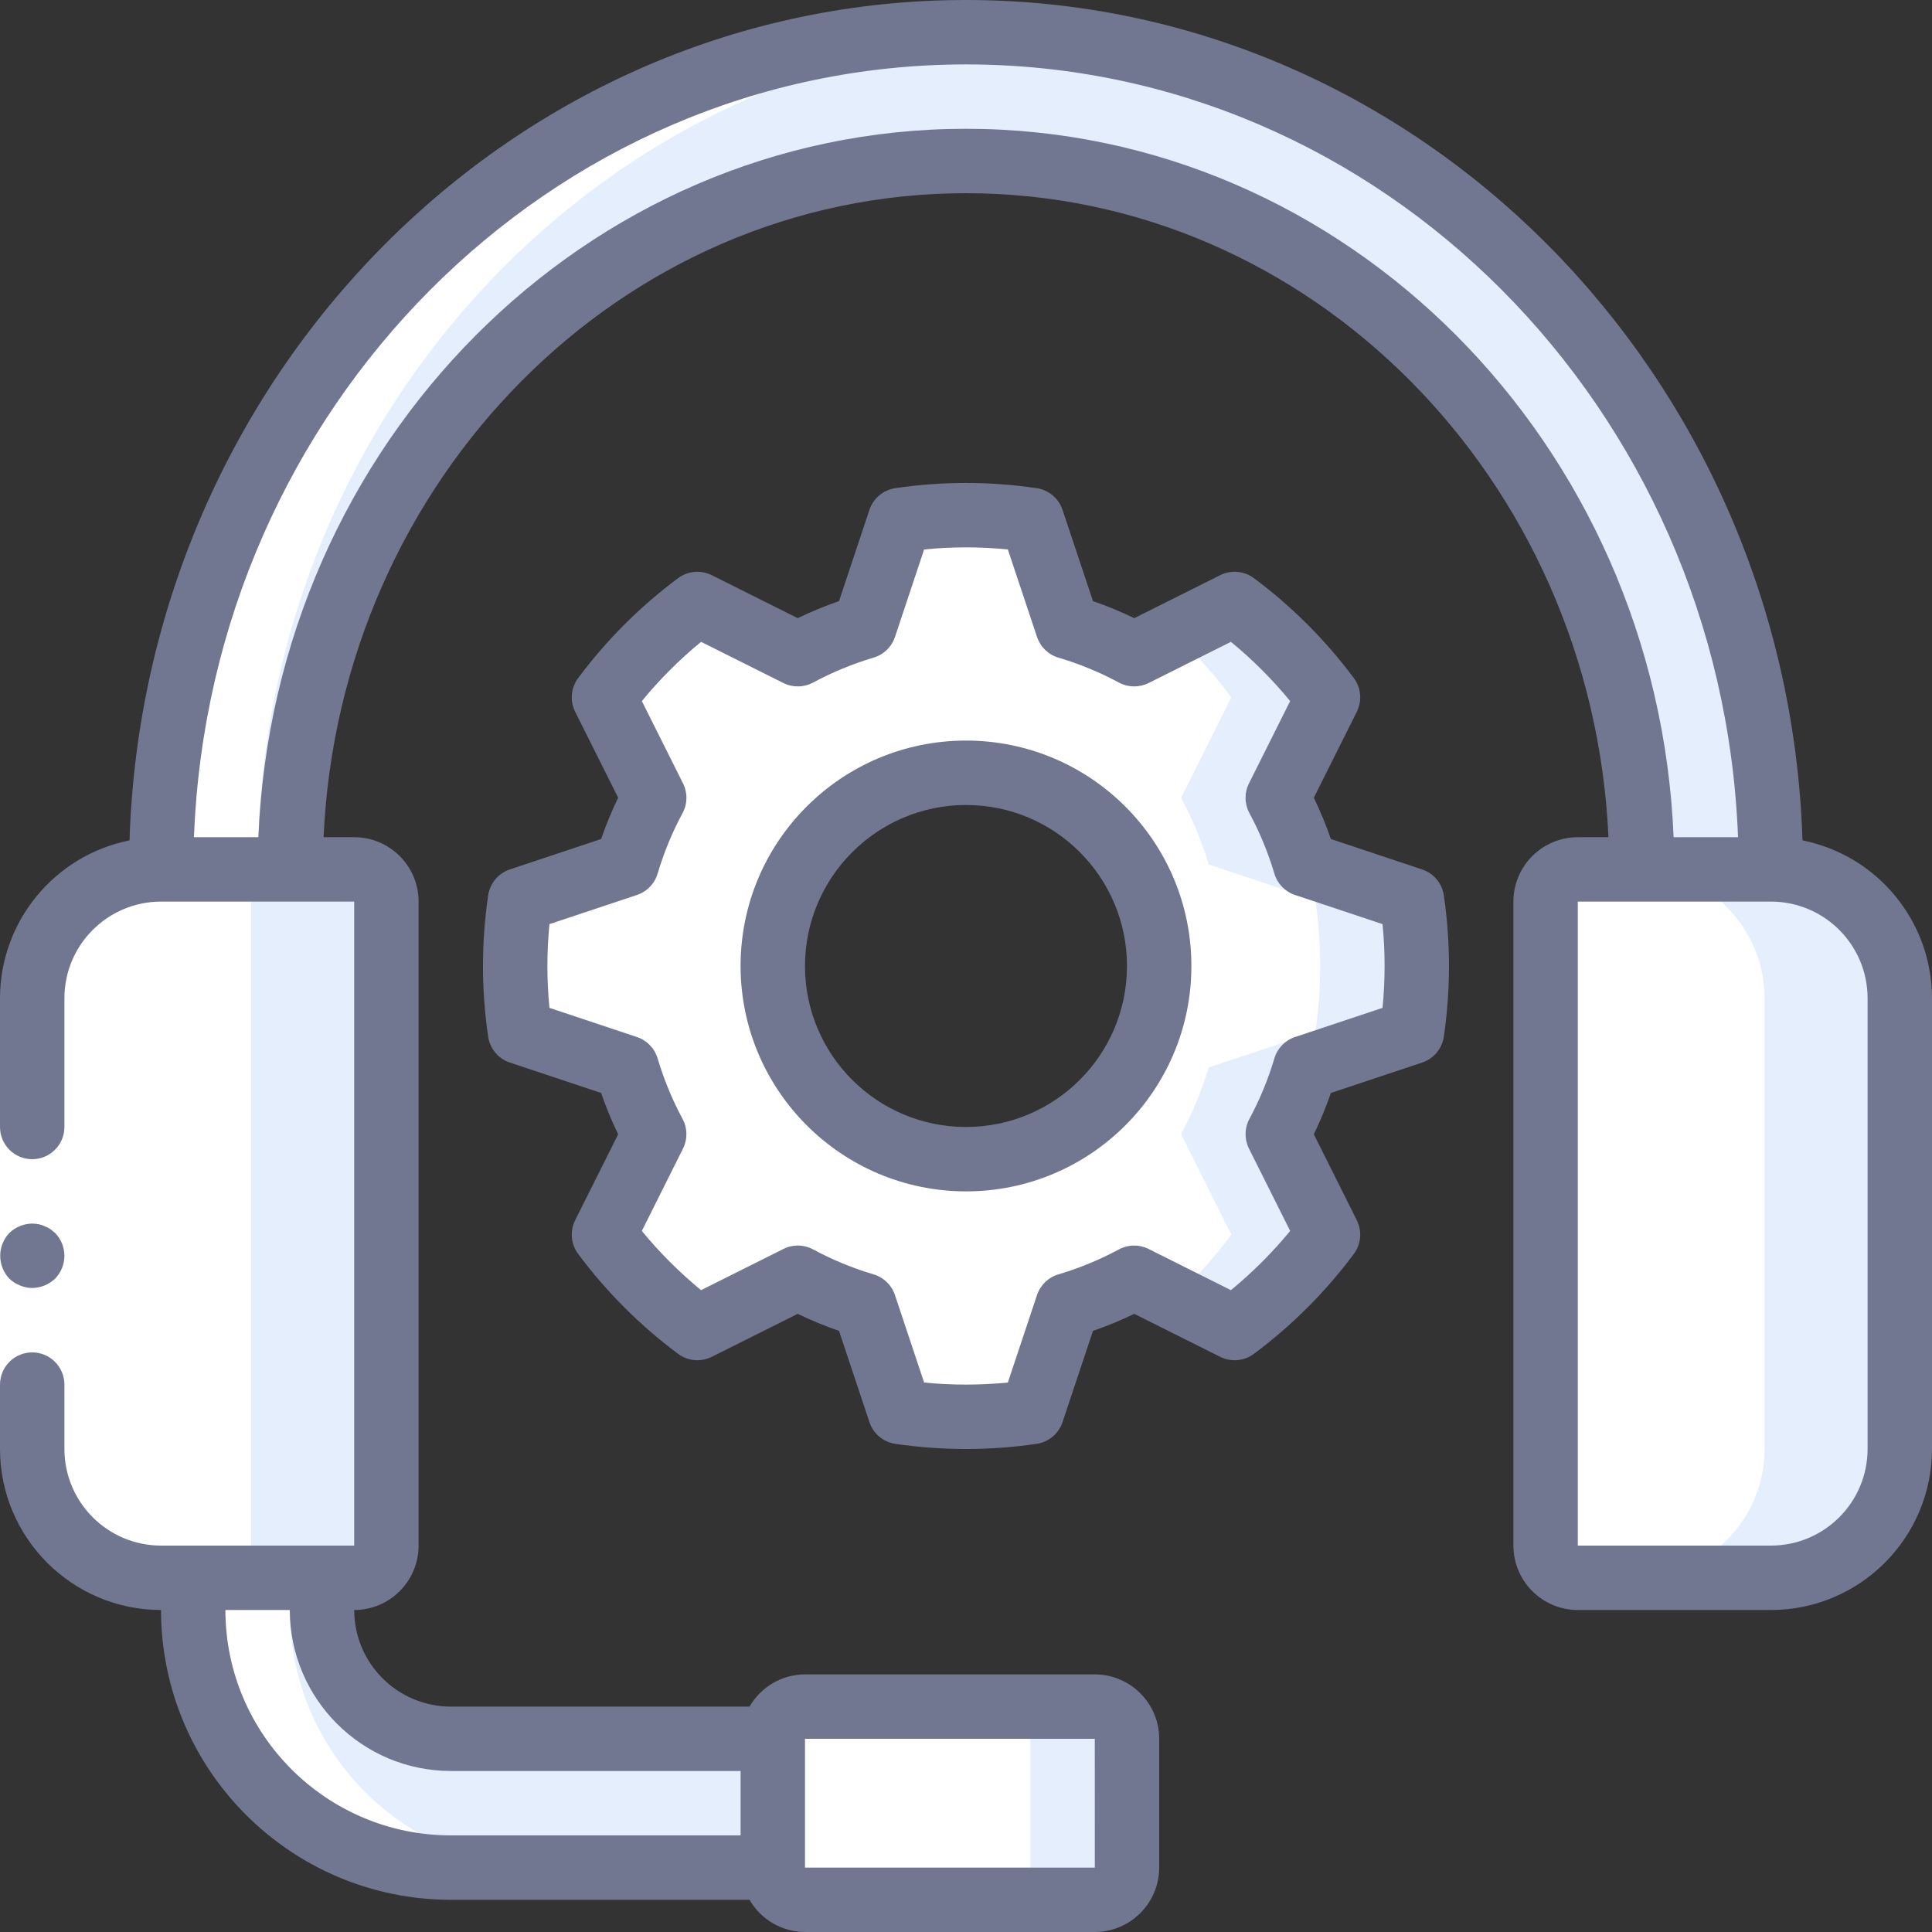
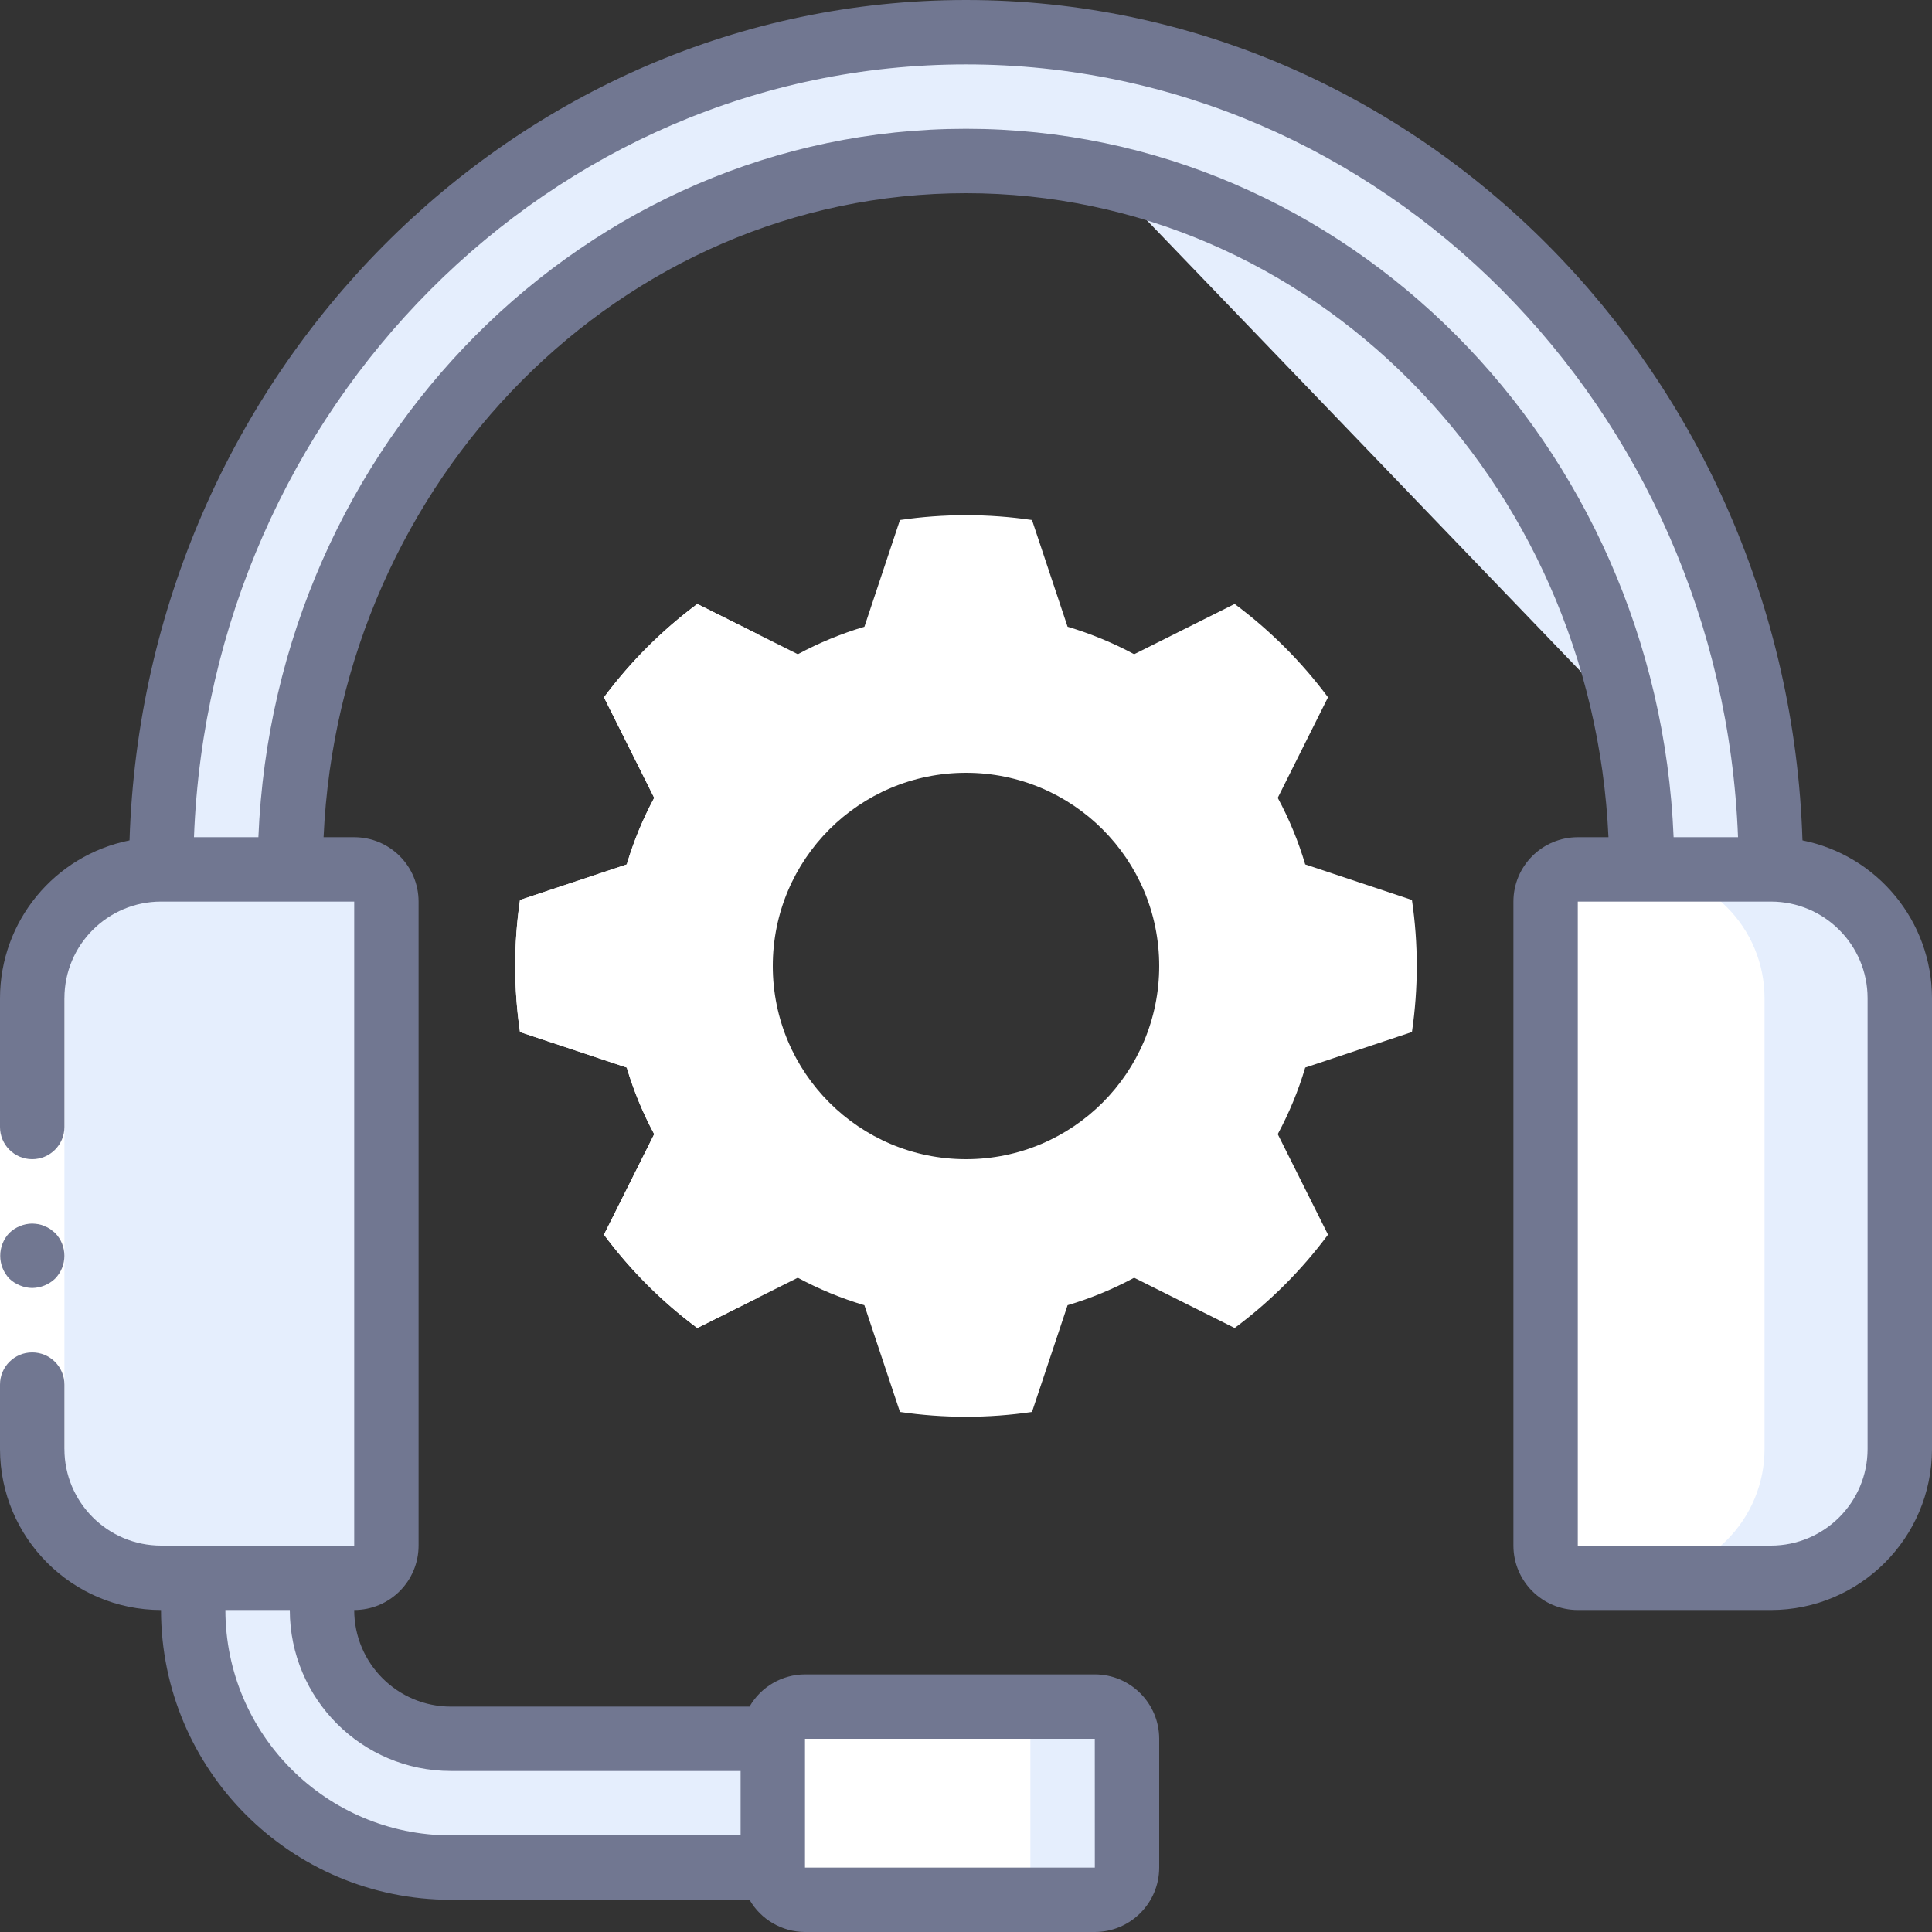
<svg xmlns="http://www.w3.org/2000/svg" width="50" height="50" viewBox="0 0 50 50" fill="none">
  <rect x="0" y="0" width="50" height="50" fill="#333333" stroke="none" />
  <path d="M36.541 26.708C36.708 25.575 36.708 24.424 36.541 23.291L33.779 22.371C33.602 21.773 33.364 21.196 33.068 20.648L34.369 18.046C33.686 17.128 32.872 16.314 31.953 15.63L29.352 16.931C28.803 16.636 28.226 16.398 27.629 16.22L26.708 13.458C25.575 13.291 24.424 13.291 23.291 13.458L22.371 16.22C21.773 16.398 21.196 16.636 20.648 16.931L18.046 15.63C17.128 16.314 16.314 17.128 15.63 18.046L16.931 20.648C16.636 21.196 16.398 21.773 16.22 22.371L13.458 23.291C13.291 24.424 13.291 25.575 13.458 26.708L16.22 27.629C16.398 28.226 16.636 28.803 16.931 29.352L15.63 31.953C16.314 32.872 17.128 33.686 18.046 34.369L20.647 33.068C21.196 33.364 21.773 33.602 22.37 33.779L23.291 36.541C24.424 36.708 25.575 36.708 26.708 36.541L27.629 33.779C28.226 33.602 28.803 33.363 29.352 33.068L31.953 34.369C32.872 33.686 33.686 32.872 34.369 31.953L33.068 29.352C33.363 28.803 33.602 28.226 33.779 27.629L36.541 26.708ZM25 30C22.238 30 20 27.761 20 25C20 22.238 22.238 20 25 20C27.761 20 30 22.238 30 25C30 27.761 27.761 30 25 30Z" fill="white" />
  <path d="M22.41 45H11.666C9.826 45 8.333 43.508 8.333 41.667V40H5V41.667C5 45.349 7.985 48.333 11.666 48.333H22.5L22.41 45Z" fill="#E5EEFD" />
  <path d="M7.5 22.5C7.5 12.391 15.35 4.166 25 4.166C34.649 4.166 42.5 12.391 42.5 22.5H45.833C45.833 10.534 36.506 0.833 25 0.833C13.494 0.833 4.167 10.534 4.167 22.5H7.5Z" fill="#E5EEFD" />
  <path d="M10 23.333V40C9.999 40.459 9.626 40.831 9.167 40.833H4.167C3.283 40.833 2.435 40.482 1.809 39.857C1.184 39.232 0.833 38.384 0.833 37.499V25.833C0.833 24.949 1.184 24.101 1.809 23.476C2.435 22.85 3.282 22.499 4.167 22.5H9.167C9.626 22.501 9.999 22.873 10 23.333Z" fill="#E5EEFD" />
-   <path d="M6.5 23.333V40C6.499 40.459 6.126 40.831 5.667 40.833H4.167C3.283 40.833 2.435 40.482 1.809 39.857C1.184 39.232 0.833 38.384 0.833 37.499V25.833C0.833 24.949 1.184 24.101 1.809 23.476C2.435 22.85 3.282 22.499 4.167 22.5H5.667C6.126 22.501 6.499 22.873 6.5 23.333Z" fill="white" />
  <path d="M49.166 25.833V37.499C49.167 38.384 48.816 39.232 48.19 39.857C47.565 40.482 46.717 40.833 45.833 40.833H40.833C40.373 40.831 40.001 40.459 40 40V23.333C40.001 22.873 40.373 22.501 40.833 22.5H45.833C46.717 22.499 47.565 22.85 48.19 23.476C48.816 24.101 49.167 24.949 49.166 25.833Z" fill="#E5EEFD" />
  <path d="M45.666 25.833V37.499C45.667 38.384 45.316 39.232 44.69 39.857C44.065 40.482 43.217 40.833 42.333 40.833H40.833C40.373 40.831 40.001 40.459 40 40V23.333C40.001 22.873 40.373 22.501 40.833 22.5H42.333C43.217 22.499 44.065 22.85 44.69 23.476C45.316 24.101 45.667 24.949 45.666 25.833Z" fill="white" />
  <path d="M20.833 44.166H28.333C28.793 44.166 29.166 44.539 29.166 45V48.333C29.166 48.793 28.793 49.166 28.333 49.166H20.833C20.373 49.166 20 48.793 20 48.333V45C20 44.539 20.373 44.166 20.833 44.166Z" fill="#E5EEFD" />
  <path d="M20.833 44.166H25.833C26.293 44.166 26.666 44.539 26.666 45V48.333C26.666 48.793 26.293 49.166 25.833 49.166H20.833C20.373 49.166 20 48.793 20 48.333V45C20 44.539 20.373 44.166 20.833 44.166Z" fill="white" />
-   <path d="M45.833 22.5H43.333C43.333 10.966 34.675 1.541 23.75 0.875C24.167 0.85 24.583 0.833 25 0.833C36.508 0.833 45.833 10.533 45.833 22.5Z" fill="#E5EEFD" />
-   <path d="M33.783 27.624C33.603 28.222 33.363 28.8 33.066 29.349L34.367 31.949C33.688 32.873 32.873 33.687 31.95 34.366L30.383 33.583C30.511 33.478 30.634 33.367 30.75 33.249C31.153 32.844 31.527 32.41 31.866 31.95L30.567 29.349C30.863 28.8 31.103 28.222 31.283 27.625L34.041 26.708C34.208 25.575 34.208 24.424 34.041 23.291L31.283 22.374C31.103 21.777 30.863 21.199 30.567 20.649L31.866 18.049C31.527 17.589 31.153 17.155 30.75 16.749C30.634 16.632 30.511 16.52 30.383 16.416L31.95 15.633C32.873 16.311 33.688 17.126 34.367 18.049L33.066 20.649C33.363 21.199 33.603 21.777 33.783 22.375L36.541 23.291C36.708 24.424 36.708 25.575 36.541 26.708L33.783 27.624Z" fill="#E5EEFD" />
+   <path d="M45.833 22.5H43.333C43.333 10.966 34.675 1.541 23.75 0.875C24.167 0.85 24.583 0.833 25 0.833Z" fill="#E5EEFD" />
  <path d="M20.833 49.167H23.333C22.873 49.165 22.501 48.793 22.5 48.334H20C20.001 48.793 20.373 49.165 20.833 49.167Z" fill="white" />
-   <path d="M4.167 40.833H5V41.666C5 45.348 7.985 48.333 11.667 48.333H14.167C10.485 48.333 7.5 45.348 7.5 41.666V40.833H6.667C5.783 40.833 4.935 40.482 4.309 39.857C3.684 39.232 3.333 38.384 3.333 37.5V25.833C3.333 24.949 3.684 24.101 4.309 23.476C4.935 22.851 5.782 22.5 6.667 22.5C6.667 10.97 15.327 1.548 26.25 0.875C25.836 0.85 25.42 0.833 25 0.833C24.584 0.833 24.172 0.849 23.763 0.874L23.75 0.875L23.753 0.875C12.828 1.546 4.167 10.969 4.167 22.5C3.282 22.5 2.435 22.851 1.809 23.476C1.184 24.101 0.833 24.949 0.833 25.833V37.5C0.833 38.384 1.184 39.232 1.809 39.857C2.435 40.482 3.282 40.833 4.167 40.833Z" fill="white" />
  <path d="M16.75 33.25C17.154 33.655 17.587 34.029 18.047 34.369L19.612 33.587C19.491 33.475 19.368 33.368 19.25 33.25C18.846 32.846 18.471 32.413 18.131 31.953L19.431 29.352C19.136 28.804 18.898 28.227 18.721 27.629L15.958 26.709C15.792 25.576 15.792 24.425 15.958 23.292L18.721 22.371C18.898 21.774 19.136 21.197 19.431 20.648L18.131 18.047C18.471 17.587 18.846 17.154 19.25 16.75C19.368 16.632 19.491 16.525 19.612 16.414L18.047 15.631C17.128 16.314 16.314 17.128 15.631 18.047L16.931 20.648C16.636 21.197 16.398 21.774 16.221 22.371L13.458 23.292C13.292 24.425 13.292 25.576 13.458 26.709L16.221 27.629C16.398 28.227 16.636 28.804 16.931 29.352L15.631 31.953C15.971 32.413 16.346 32.846 16.75 33.25Z" fill="white" />
  <path d="M23.333 44.166H20.833C20.373 44.168 20.001 44.54 20 45H22.5C22.501 44.54 22.873 44.168 23.333 44.166Z" fill="white" />
  <path d="M1.667 25.833V36.666V37.5H0V36.666V25.833H1.667Z" fill="white" />
  <path d="M0.833 33.333C1.054 33.33 1.265 33.244 1.425 33.092C1.747 32.763 1.747 32.237 1.425 31.908L1.3 31.808C1.254 31.777 1.203 31.751 1.15 31.733C1.103 31.709 1.052 31.692 1 31.683C0.945 31.674 0.889 31.668 0.833 31.666C0.613 31.669 0.401 31.756 0.242 31.908C-0.073 32.24 -0.073 32.76 0.242 33.092C0.321 33.167 0.414 33.226 0.516 33.267C0.617 33.309 0.724 33.332 0.833 33.333Z" fill="#717791" />
-   <path d="M14.961 32.449C15.693 33.434 16.566 34.306 17.551 35.039C17.803 35.226 18.139 35.255 18.419 35.115L20.644 34.002C20.992 34.17 21.349 34.317 21.714 34.443L22.501 36.805C22.6 37.103 22.858 37.32 23.168 37.366C24.383 37.545 25.617 37.545 26.831 37.366C27.141 37.32 27.399 37.103 27.498 36.805L28.286 34.443C28.651 34.317 29.008 34.17 29.355 34.002L31.58 35.115C31.861 35.255 32.197 35.226 32.449 35.039C33.434 34.306 34.306 33.434 35.039 32.449C35.225 32.197 35.255 31.861 35.114 31.58L34.002 29.356C34.17 29.008 34.317 28.651 34.443 28.286L36.805 27.499C37.103 27.399 37.319 27.142 37.366 26.831C37.544 25.617 37.544 24.383 37.366 23.169C37.319 22.858 37.103 22.601 36.805 22.501L34.443 21.714C34.317 21.349 34.169 20.992 34.002 20.644L35.114 18.42C35.255 18.139 35.225 17.803 35.039 17.551C34.306 16.566 33.434 15.694 32.449 14.961C32.197 14.774 31.861 14.745 31.58 14.885L29.355 15.998C29.008 15.83 28.651 15.683 28.286 15.557L27.498 13.195C27.399 12.897 27.141 12.681 26.831 12.634C25.617 12.454 24.383 12.454 23.168 12.634C22.858 12.681 22.6 12.897 22.501 13.195L21.714 15.557C21.349 15.683 20.992 15.83 20.644 15.998L18.419 14.885C18.139 14.745 17.803 14.775 17.551 14.961C16.566 15.694 15.693 16.566 14.961 17.551C14.774 17.803 14.745 18.139 14.885 18.42L15.998 20.644C15.83 20.992 15.683 21.349 15.557 21.714L13.194 22.501C12.897 22.601 12.68 22.858 12.634 23.169C12.455 24.383 12.455 25.617 12.634 26.831C12.68 27.142 12.897 27.399 13.194 27.499L15.557 28.286C15.683 28.651 15.83 29.008 15.998 29.356L14.885 31.58C14.745 31.861 14.774 32.197 14.961 32.449ZM14.22 26.084C14.149 25.363 14.149 24.637 14.22 23.916L16.484 23.162C16.742 23.076 16.942 22.87 17.019 22.609C17.18 22.067 17.396 21.542 17.664 21.044C17.794 20.805 17.798 20.518 17.677 20.275L16.611 18.144C16.837 17.867 17.078 17.601 17.34 17.34C17.601 17.078 17.867 16.837 18.144 16.611L20.275 17.677C20.518 17.798 20.805 17.793 21.044 17.664C21.542 17.396 22.067 17.18 22.609 17.019C22.87 16.942 23.076 16.742 23.162 16.484L23.916 14.22C24.637 14.148 25.363 14.148 26.083 14.22L26.838 16.484C26.924 16.742 27.13 16.942 27.39 17.019C27.933 17.18 28.458 17.396 28.956 17.664C29.195 17.793 29.482 17.798 29.725 17.677L31.856 16.611C32.133 16.837 32.398 17.078 32.66 17.34C32.921 17.601 33.162 17.867 33.389 18.144L32.323 20.275C32.201 20.518 32.206 20.805 32.335 21.044C32.603 21.542 32.82 22.067 32.981 22.609C33.058 22.87 33.258 23.076 33.515 23.162L35.78 23.916C35.851 24.637 35.851 25.363 35.78 26.084L33.515 26.838C33.258 26.924 33.058 27.13 32.981 27.39C32.82 27.933 32.603 28.458 32.335 28.956C32.206 29.195 32.202 29.482 32.323 29.725L33.389 31.856C33.163 32.133 32.921 32.399 32.66 32.66C32.398 32.921 32.133 33.162 31.856 33.389L29.725 32.323C29.482 32.201 29.194 32.206 28.956 32.335C28.457 32.603 27.933 32.82 27.39 32.981C27.13 33.058 26.924 33.258 26.838 33.515L26.083 35.78C25.363 35.851 24.637 35.851 23.916 35.78L23.161 33.515C23.076 33.258 22.869 33.058 22.609 32.981C22.067 32.82 21.542 32.603 21.044 32.335C20.805 32.206 20.518 32.201 20.275 32.323L18.143 33.389C17.867 33.162 17.601 32.921 17.34 32.66C17.078 32.399 16.837 32.133 16.611 31.856L17.676 29.725C17.798 29.482 17.793 29.195 17.664 28.956C17.396 28.458 17.18 27.933 17.019 27.39C16.941 27.13 16.742 26.924 16.484 26.838L14.22 26.084Z" fill="#717791" />
-   <path d="M25 30.833C28.221 30.833 30.833 28.221 30.833 25C30.833 21.778 28.221 19.166 25 19.166C21.778 19.166 19.166 21.778 19.166 25C19.17 28.22 21.78 30.829 25 30.833ZM25 20.833C27.301 20.833 29.166 22.699 29.166 25C29.166 27.301 27.301 29.166 25 29.166C22.699 29.166 20.833 27.301 20.833 25C20.836 22.7 22.7 20.836 25 20.833Z" fill="#717791" />
  <path d="M46.648 21.749C46.265 9.69 36.705 0 25 0C13.296 0 3.735 9.69 3.352 21.749C1.405 22.14 0.003 23.848 0 25.833V29.167C0 29.627 0.373 30 0.833 30C1.293 30 1.667 29.627 1.667 29.167V25.833C1.668 24.453 2.787 23.335 4.167 23.333H9.167V40H4.167C2.787 39.998 1.668 38.88 1.667 37.5V35.833C1.667 35.373 1.293 35 0.833 35C0.373 35 0 35.373 0 35.833V37.5C0.003 39.8 1.867 41.664 4.167 41.667C4.171 45.807 7.527 49.162 11.667 49.167H19.398C19.694 49.681 20.241 49.998 20.833 50H28.333C29.253 49.999 29.999 49.253 30 48.333V45C29.999 44.08 29.253 43.334 28.333 43.333H20.833C20.241 43.335 19.694 43.653 19.398 44.167H11.667C10.287 44.165 9.168 43.047 9.167 41.667C10.087 41.666 10.832 40.92 10.833 40V23.333C10.832 22.413 10.087 21.668 9.167 21.667H8.374C8.792 12.405 16.078 5 25 5C33.922 5 41.208 12.405 41.627 21.667H40.833C39.913 21.668 39.168 22.413 39.167 23.333V40C39.168 40.92 39.913 41.666 40.833 41.667H45.833C48.133 41.664 49.997 39.8 50 37.5V25.833C49.997 23.848 48.595 22.14 46.648 21.749ZM20.833 45H28.333L28.334 48.333H20.833V45ZM11.667 45.833H19.167V47.5H11.667C8.447 47.496 5.837 44.887 5.833 41.667H7.5C7.503 43.967 9.367 45.831 11.667 45.833ZM25 3.333C15.158 3.333 7.106 11.484 6.687 21.667H5.02C5.442 10.564 14.241 1.667 25 1.667C35.76 1.667 44.558 10.564 44.98 21.667H43.313C42.894 11.484 34.842 3.333 25 3.333ZM48.333 37.5C48.332 38.88 47.213 39.998 45.833 40H40.833V23.333H45.833C47.213 23.335 48.332 24.453 48.333 25.833V37.5Z" fill="#717791" />
</svg>